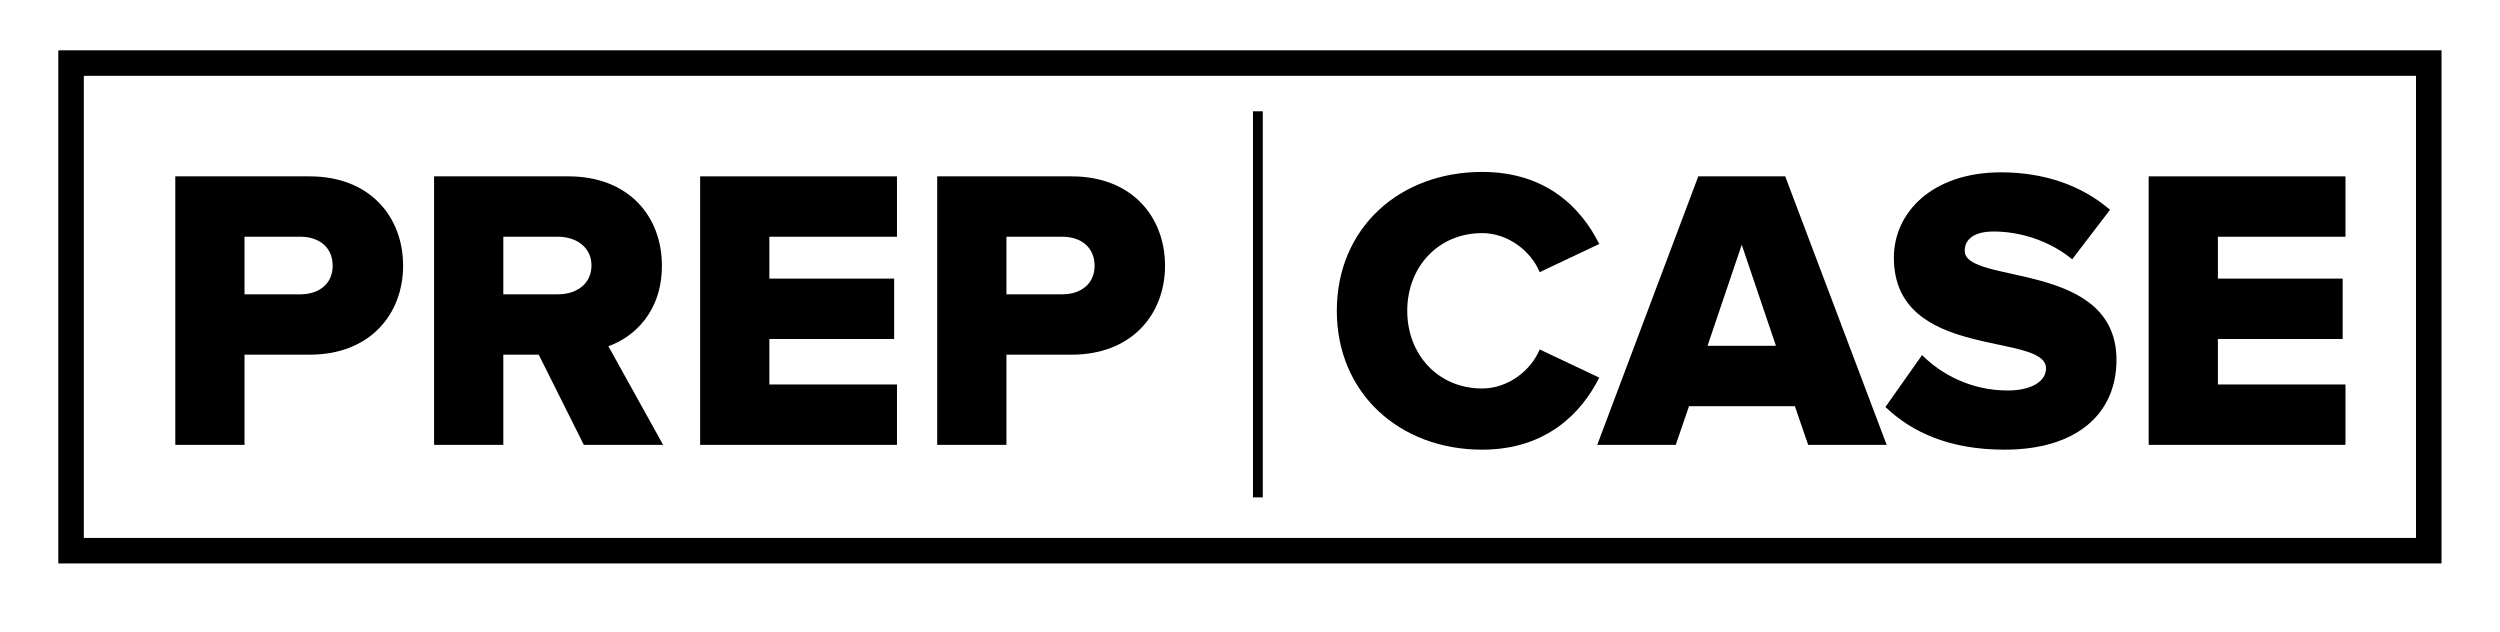
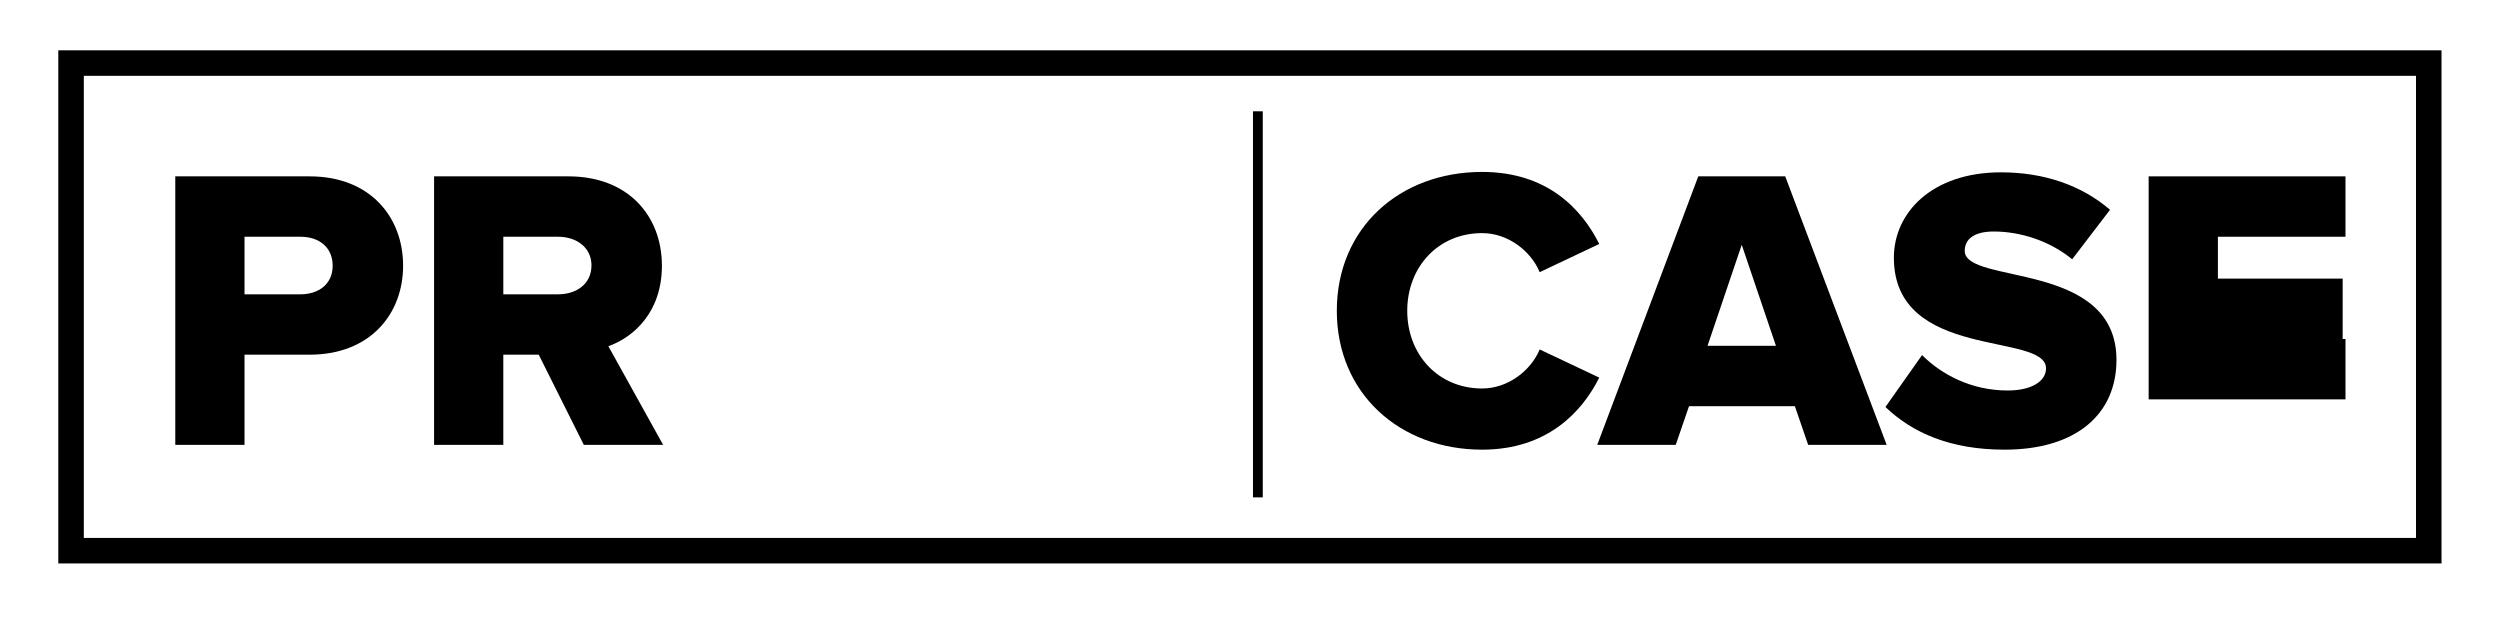
<svg xmlns="http://www.w3.org/2000/svg" version="1.1" viewBox="0 0 293.981 74.312">
  <defs>
    <style>
      .cls-1 {
        fill: #4f8dcb;
      }

      .cls-1, .cls-2, .cls-3, .cls-4 {
        stroke-width: 0px;
      }

      .cls-2 {
        fill: #000;
      }

      .cls-3 {
        fill: #36a9e1;
      }

      .cls-5 {
        fill: #e6007e;
        stroke: #1d1d1b;
        stroke-miterlimit: 10;
      }

      .cls-4 {
        fill: #008d36;
      }

      .cls-6 {
        display: none;
      }
    </style>
  </defs>
  <g id="Ebene_2" data-name="Ebene 2" class="cls-6">
    <rect class="cls-5" x="-12.561" y="-11.036" width="304.118" height="95.811" />
  </g>
  <g id="Ebene_1" data-name="Ebene 1">
    <path class="cls-2" d="M287.105,66.256H6.856V5.917h280.248v60.339ZM9.856,63.256h274.248V8.917H9.856v54.339Z" />
    <g>
      <path class="cls-2" d="M157.199,36.548c0-9.75,7.385-16.33,17.088-16.33,7.62,0,11.69,4.308,13.773,8.473l-7.005,3.313c-1.042-2.509-3.739-4.591-6.769-4.591-5.159,0-8.805,3.976-8.805,9.135s3.646,9.135,8.805,9.135c3.029,0,5.727-2.083,6.769-4.591l7.005,3.313c-2.035,4.071-6.153,8.473-13.773,8.473-9.703,0-17.088-6.626-17.088-16.33Z" />
      <path class="cls-2" d="M212.625,52.31l-1.562-4.544h-12.448l-1.562,4.544h-9.23l11.881-31.571h10.224l11.928,31.571h-9.229ZM204.814,28.786l-4.022,11.88h8.046l-4.023-11.88Z" />
      <path class="cls-2" d="M221.711,47.861l4.308-6.106c2.271,2.272,5.774,4.165,10.081,4.165,2.793,0,4.497-1.088,4.497-2.603,0-4.307-17.892-.852-17.892-13.017,0-5.301,4.496-10.035,12.59-10.035,5.065,0,9.467,1.515,12.827,4.402l-4.449,5.822c-2.65-2.177-6.105-3.266-9.229-3.266-2.366,0-3.408.947-3.408,2.272,0,4.023,17.845,1.089,17.845,12.827,0,6.343-4.686,10.555-13.158,10.555-6.391,0-10.84-1.988-14.011-5.017Z" />
-       <path class="cls-2" d="M252.665,52.31v-31.571h23.146v7.1h-15.004v4.923h14.673v7.1h-14.673v5.349h15.004v7.1h-23.146Z" />
+       <path class="cls-2" d="M252.665,52.31v-31.571h23.146v7.1h-15.004v4.923h14.673v7.1h-14.673h15.004v7.1h-23.146Z" />
    </g>
    <rect class="cls-2" x="147.34" y="13.088" width="1.153" height="45.399" />
    <g>
      <path class="cls-2" d="M20.612,52.31v-31.571h15.809c7.101,0,10.981,4.78,10.981,10.508,0,5.68-3.881,10.46-10.981,10.46h-7.668v10.603h-8.141ZM39.119,31.247c0-2.177-1.609-3.408-3.786-3.408h-6.58v6.769h6.58c2.177,0,3.786-1.23,3.786-3.36Z" />
      <path class="cls-2" d="M68.653,52.31l-5.302-10.603h-4.165v10.603h-8.142v-31.571h15.81c7.005,0,10.981,4.639,10.981,10.508,0,5.491-3.361,8.425-6.296,9.466l6.438,11.597h-9.324ZM69.553,31.2c0-2.13-1.799-3.361-3.929-3.361h-6.438v6.769h6.438c2.13,0,3.929-1.183,3.929-3.408Z" />
-       <path class="cls-2" d="M82.331,52.31v-31.571h23.146v7.1h-15.005v4.923h14.674v7.1h-14.674v5.349h15.005v7.1h-23.146Z" />
-       <path class="cls-2" d="M110.208,52.31v-31.571h15.81c7.1,0,10.98,4.78,10.98,10.508,0,5.68-3.881,10.46-10.98,10.46h-7.668v10.603h-8.142ZM128.715,31.247c0-2.177-1.609-3.408-3.786-3.408h-6.579v6.769h6.579c2.177,0,3.786-1.23,3.786-3.36Z" />
    </g>
  </g>
  <g id="Ebene_4" data-name="Ebene 4" class="cls-6">
    <rect class="cls-1" x="10.087" y="20.216" width="10.525" height="32.094" />
    <rect class="cls-1" x="136.764" y="20.688" width="10.525" height="32.094" />
    <rect class="cls-1" x="148.54" y="-2.426" width="8.234" height="81.354" />
    <rect class="cls-1" x="275.886" y="-3.418" width="8.234" height="81.354" />
  </g>
  <g id="Ebene_3" data-name="Ebene 3" class="cls-6">
    <rect class="cls-3" x="136.944" y="16.422" width="10.396" height="41.468" />
    <rect class="cls-4" x="269.561" y="15.053" width="8.378" height="41.468" />
  </g>
</svg>